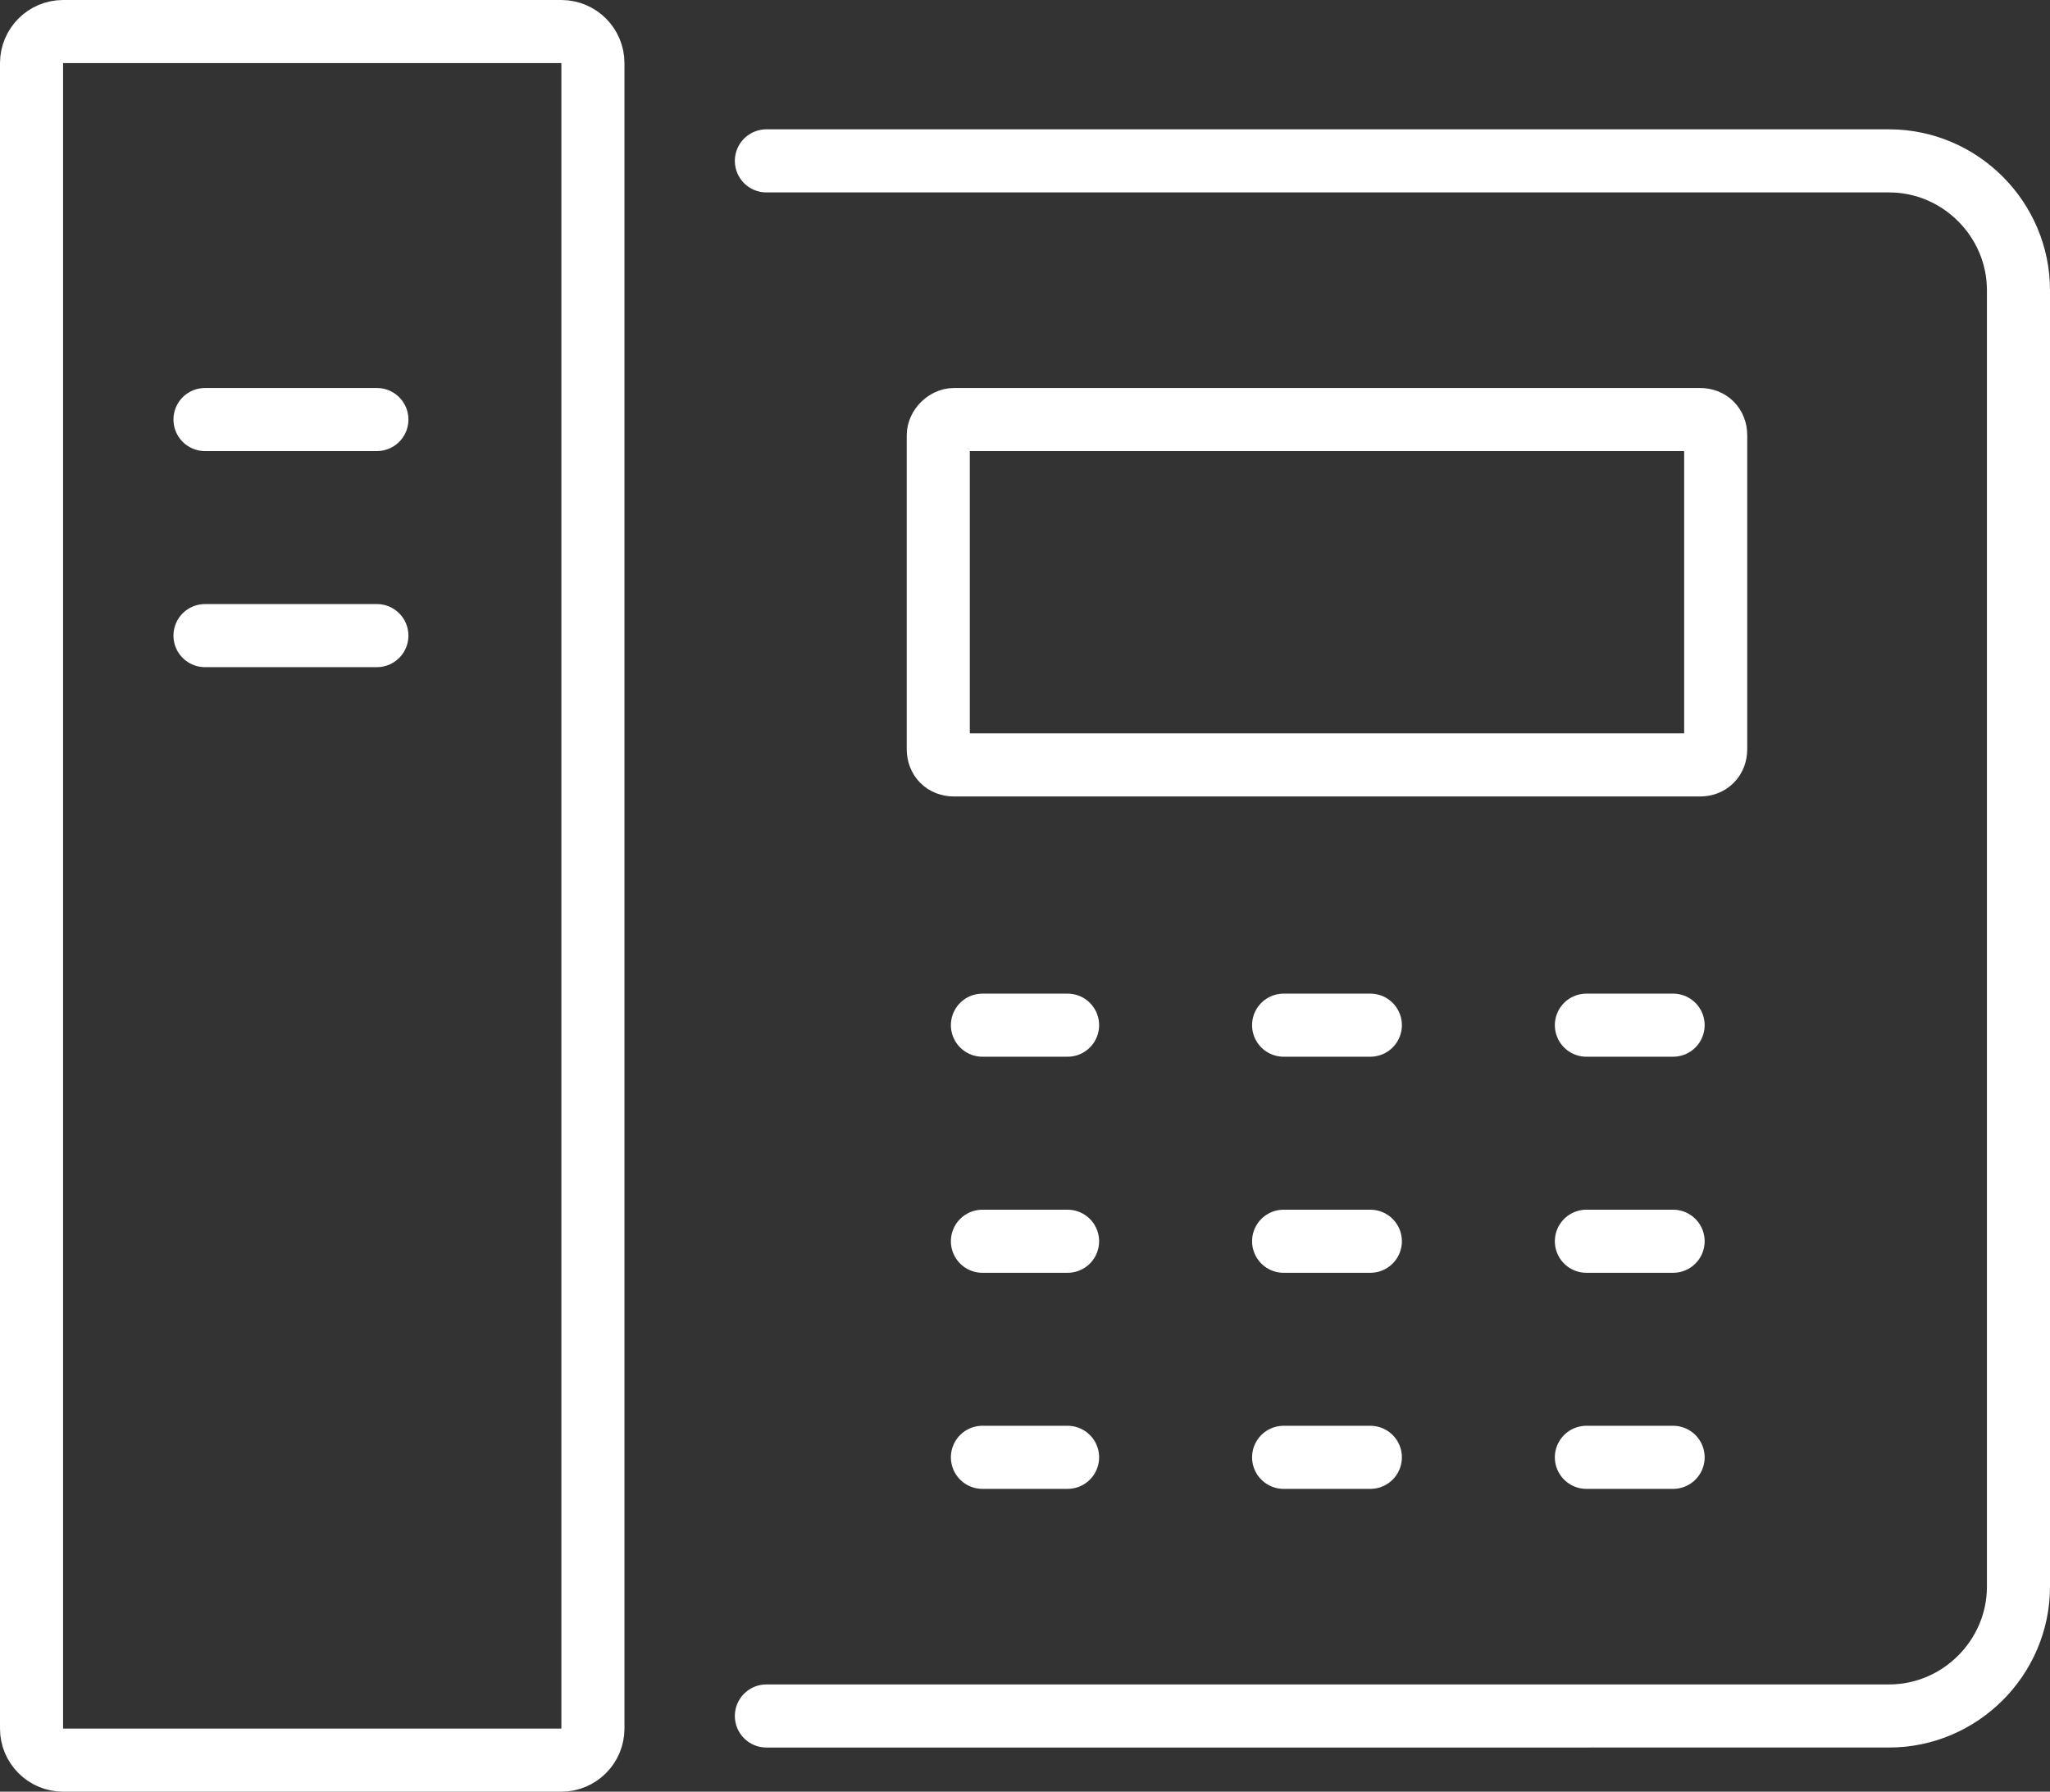
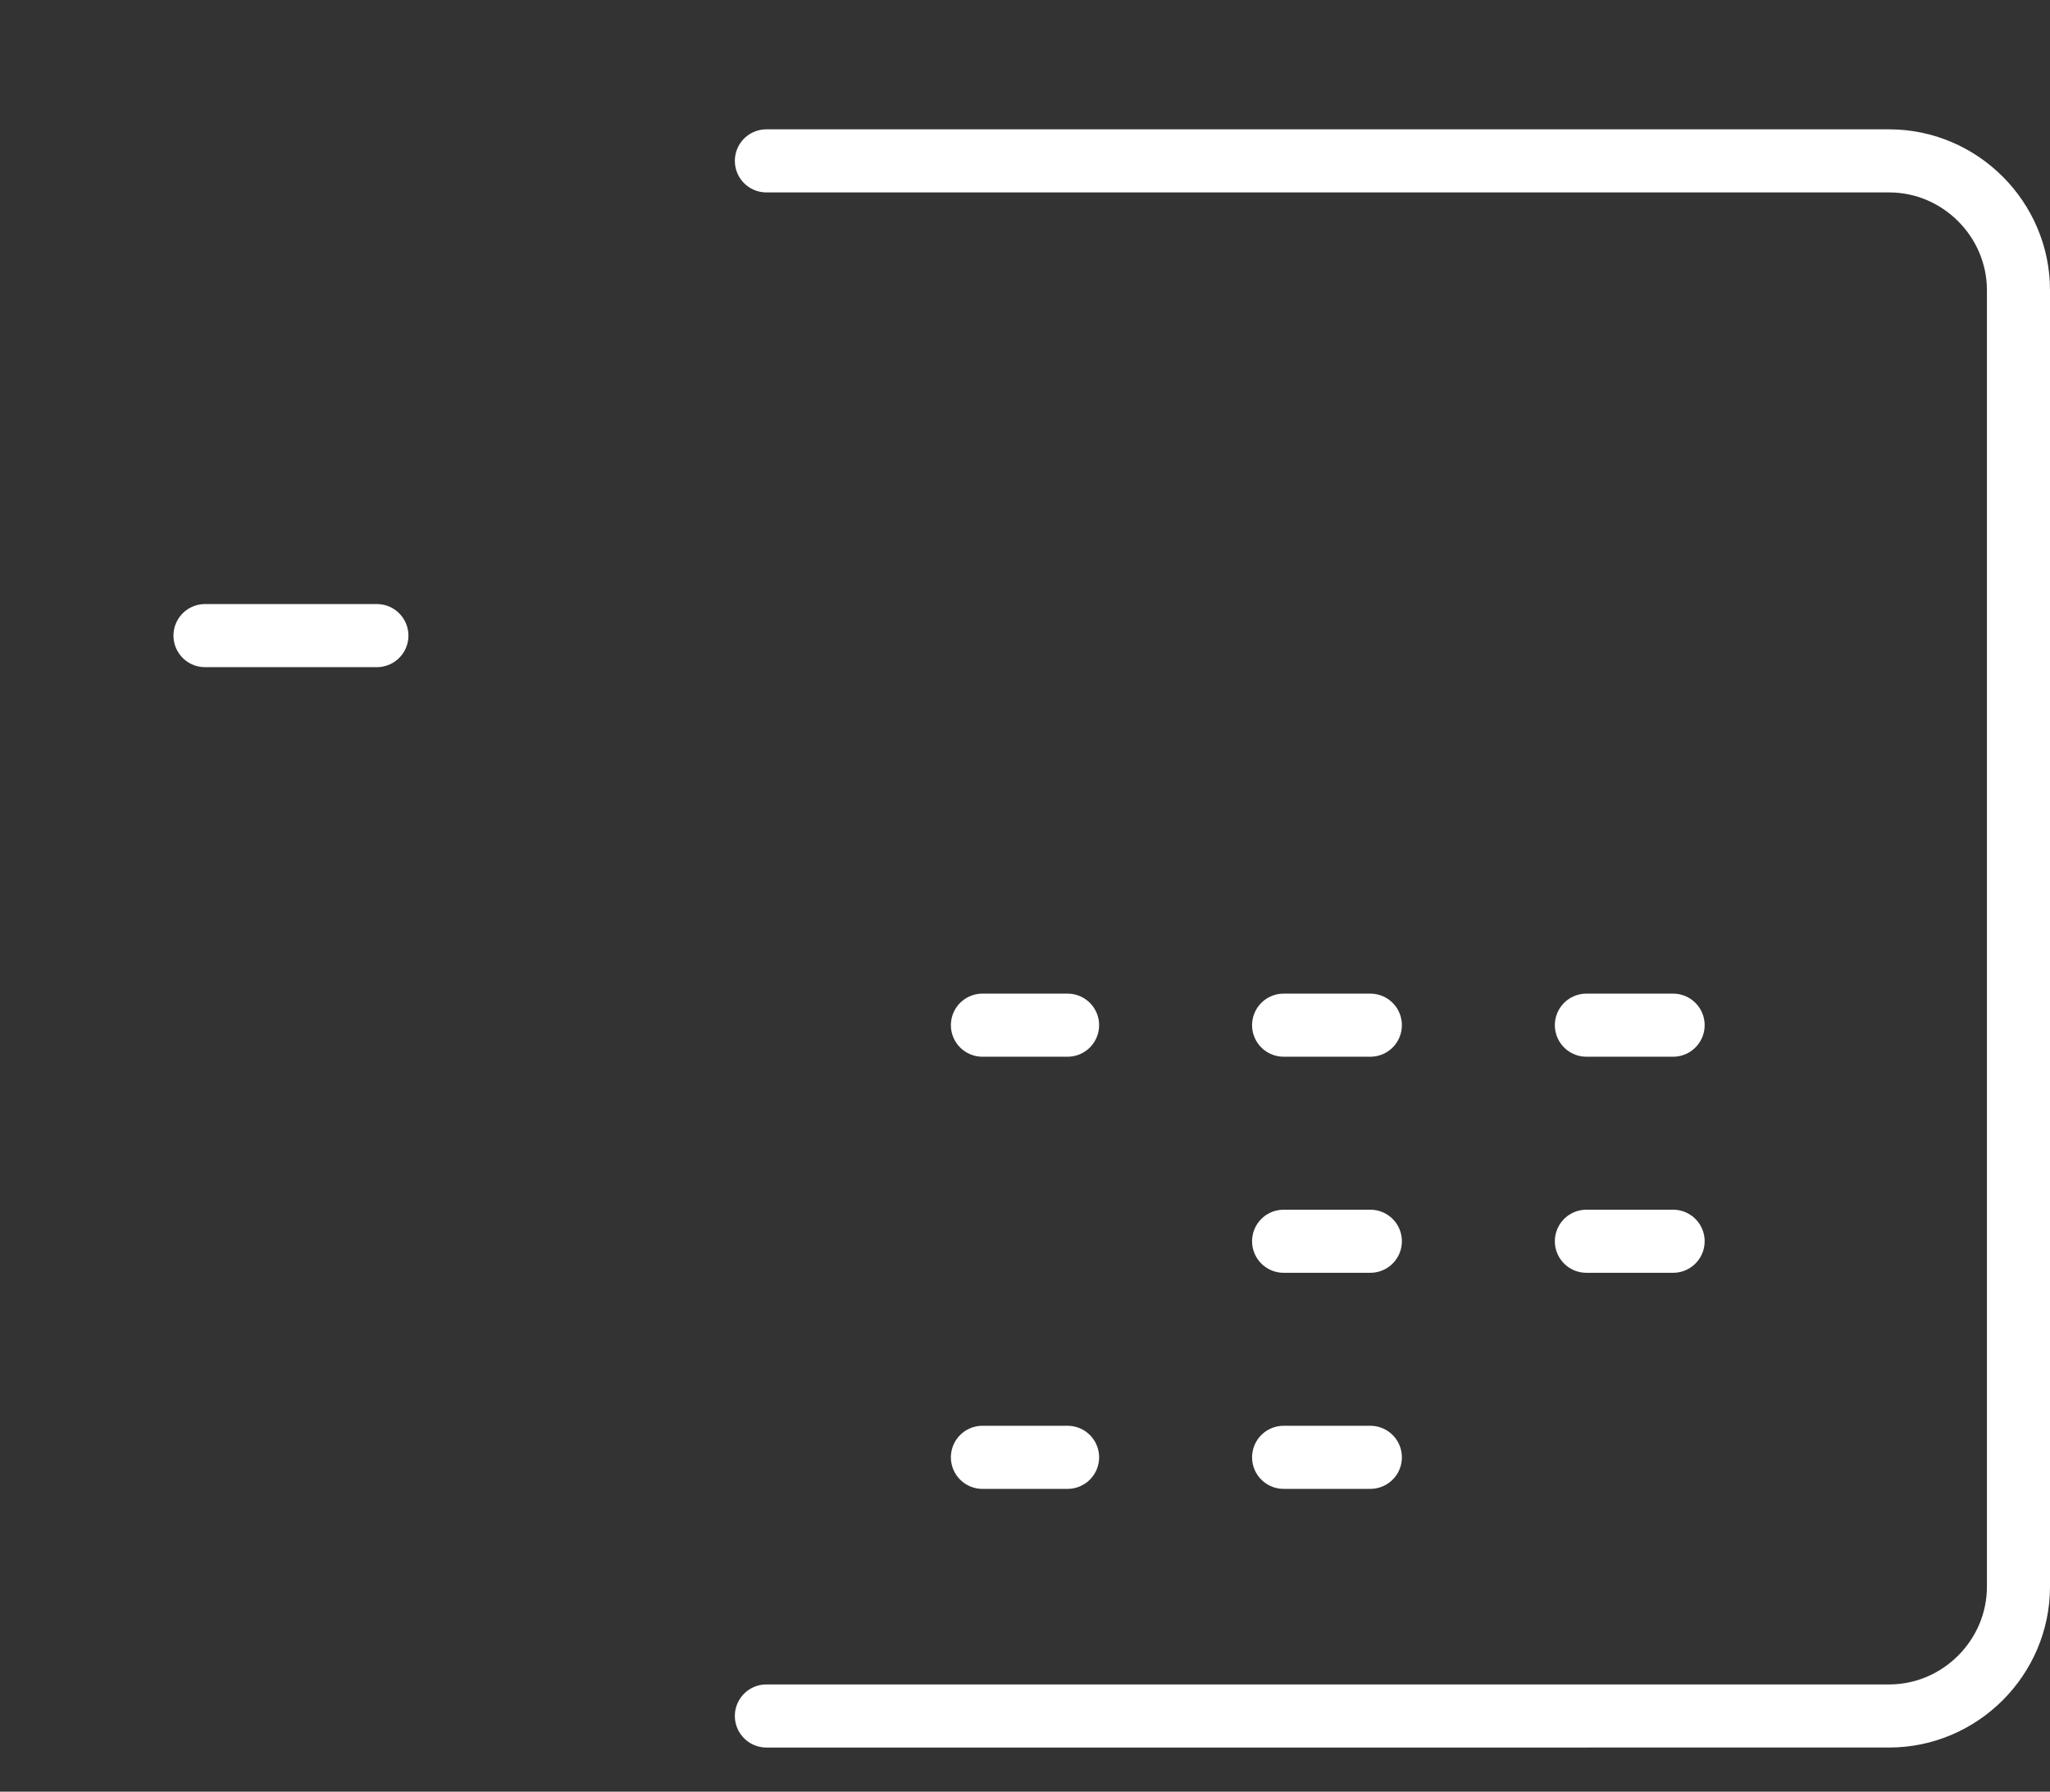
<svg xmlns="http://www.w3.org/2000/svg" version="1.1" id="Layer_1" x="0px" y="0px" viewBox="0 0 130 113.6" style="enable-background:new 0 0 130 113.6;" xml:space="preserve">
  <rect x="0" y="0" width="130" height="113.6" fill="#333333" stroke="none" />
  <style type="text/css">
	.st0{fill:none;stroke:#FFFFFF;stroke-width:4;stroke-linecap:round;stroke-linejoin:round;}
</style>
-   <path class="st0" d="M4,2h31.6c1.1,0,2,0.9,2,2v105.6c0,1.1-0.9,2-2,2H4c-1.1,0-2-0.9-2-2V4C2,2.9,2.9,2,4,2z" />
  <path class="st0" d="M48.6,10.2h71.2c4.5,0,8.2,3.7,8.2,8.2v82.2c0,4.5-3.7,8.2-8.2,8.2H48.6" />
-   <line class="st0" x1="13" y1="26.6" x2="23.9" y2="26.6" />
  <line class="st0" x1="13" y1="40.3" x2="23.9" y2="40.3" />
-   <path class="st0" d="M60.5,26.6h47.3c0.6,0,1,0.4,1,1v19.9c0,0.6-0.4,1-1,1H60.5c-0.6,0-1-0.4-1-1V27.6C59.5,27.1,60,26.6,60.5,26.6  z" />
  <line class="st0" x1="81.4" y1="65" x2="86.9" y2="65" />
  <line class="st0" x1="62.3" y1="65" x2="67.7" y2="65" />
  <line class="st0" x1="100.6" y1="65" x2="106.1" y2="65" />
  <line class="st0" x1="81.4" y1="78.7" x2="86.9" y2="78.7" />
-   <line class="st0" x1="62.3" y1="78.7" x2="67.7" y2="78.7" />
  <line class="st0" x1="100.6" y1="78.7" x2="106.1" y2="78.7" />
  <line class="st0" x1="81.4" y1="92.4" x2="86.9" y2="92.4" />
  <line class="st0" x1="62.3" y1="92.4" x2="67.7" y2="92.4" />
-   <line class="st0" x1="100.6" y1="92.4" x2="106.1" y2="92.4" />
</svg>